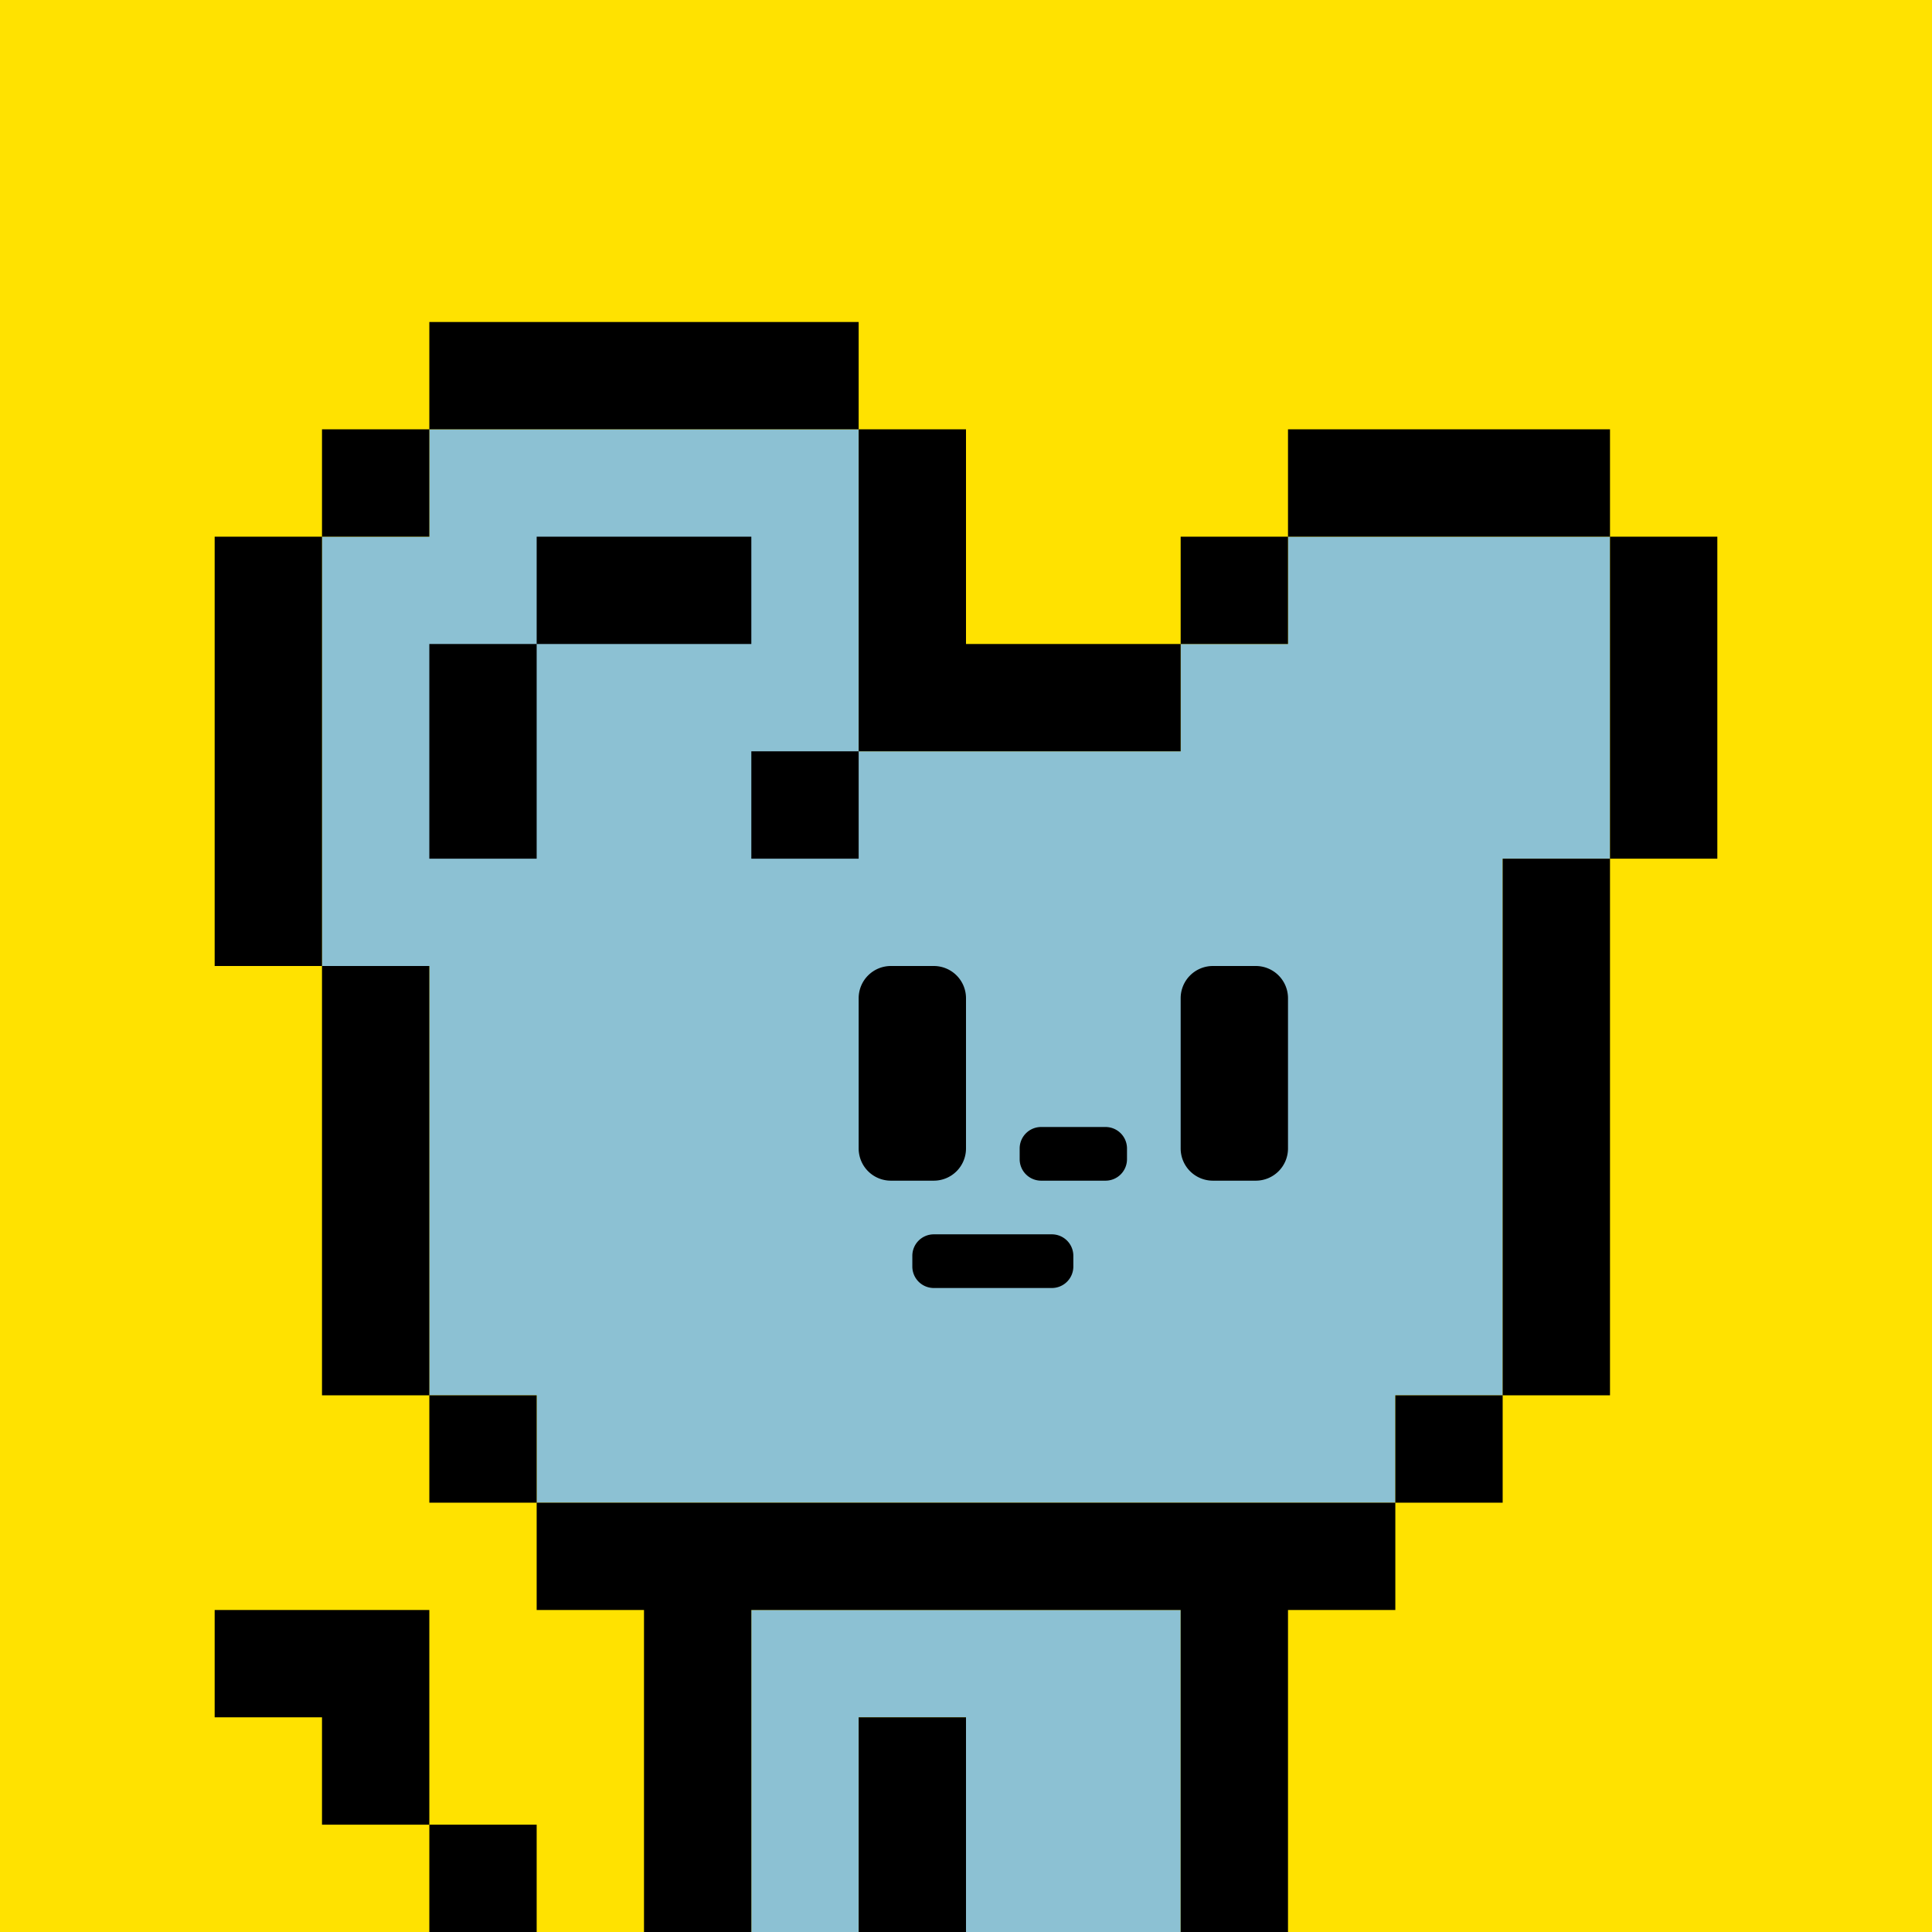
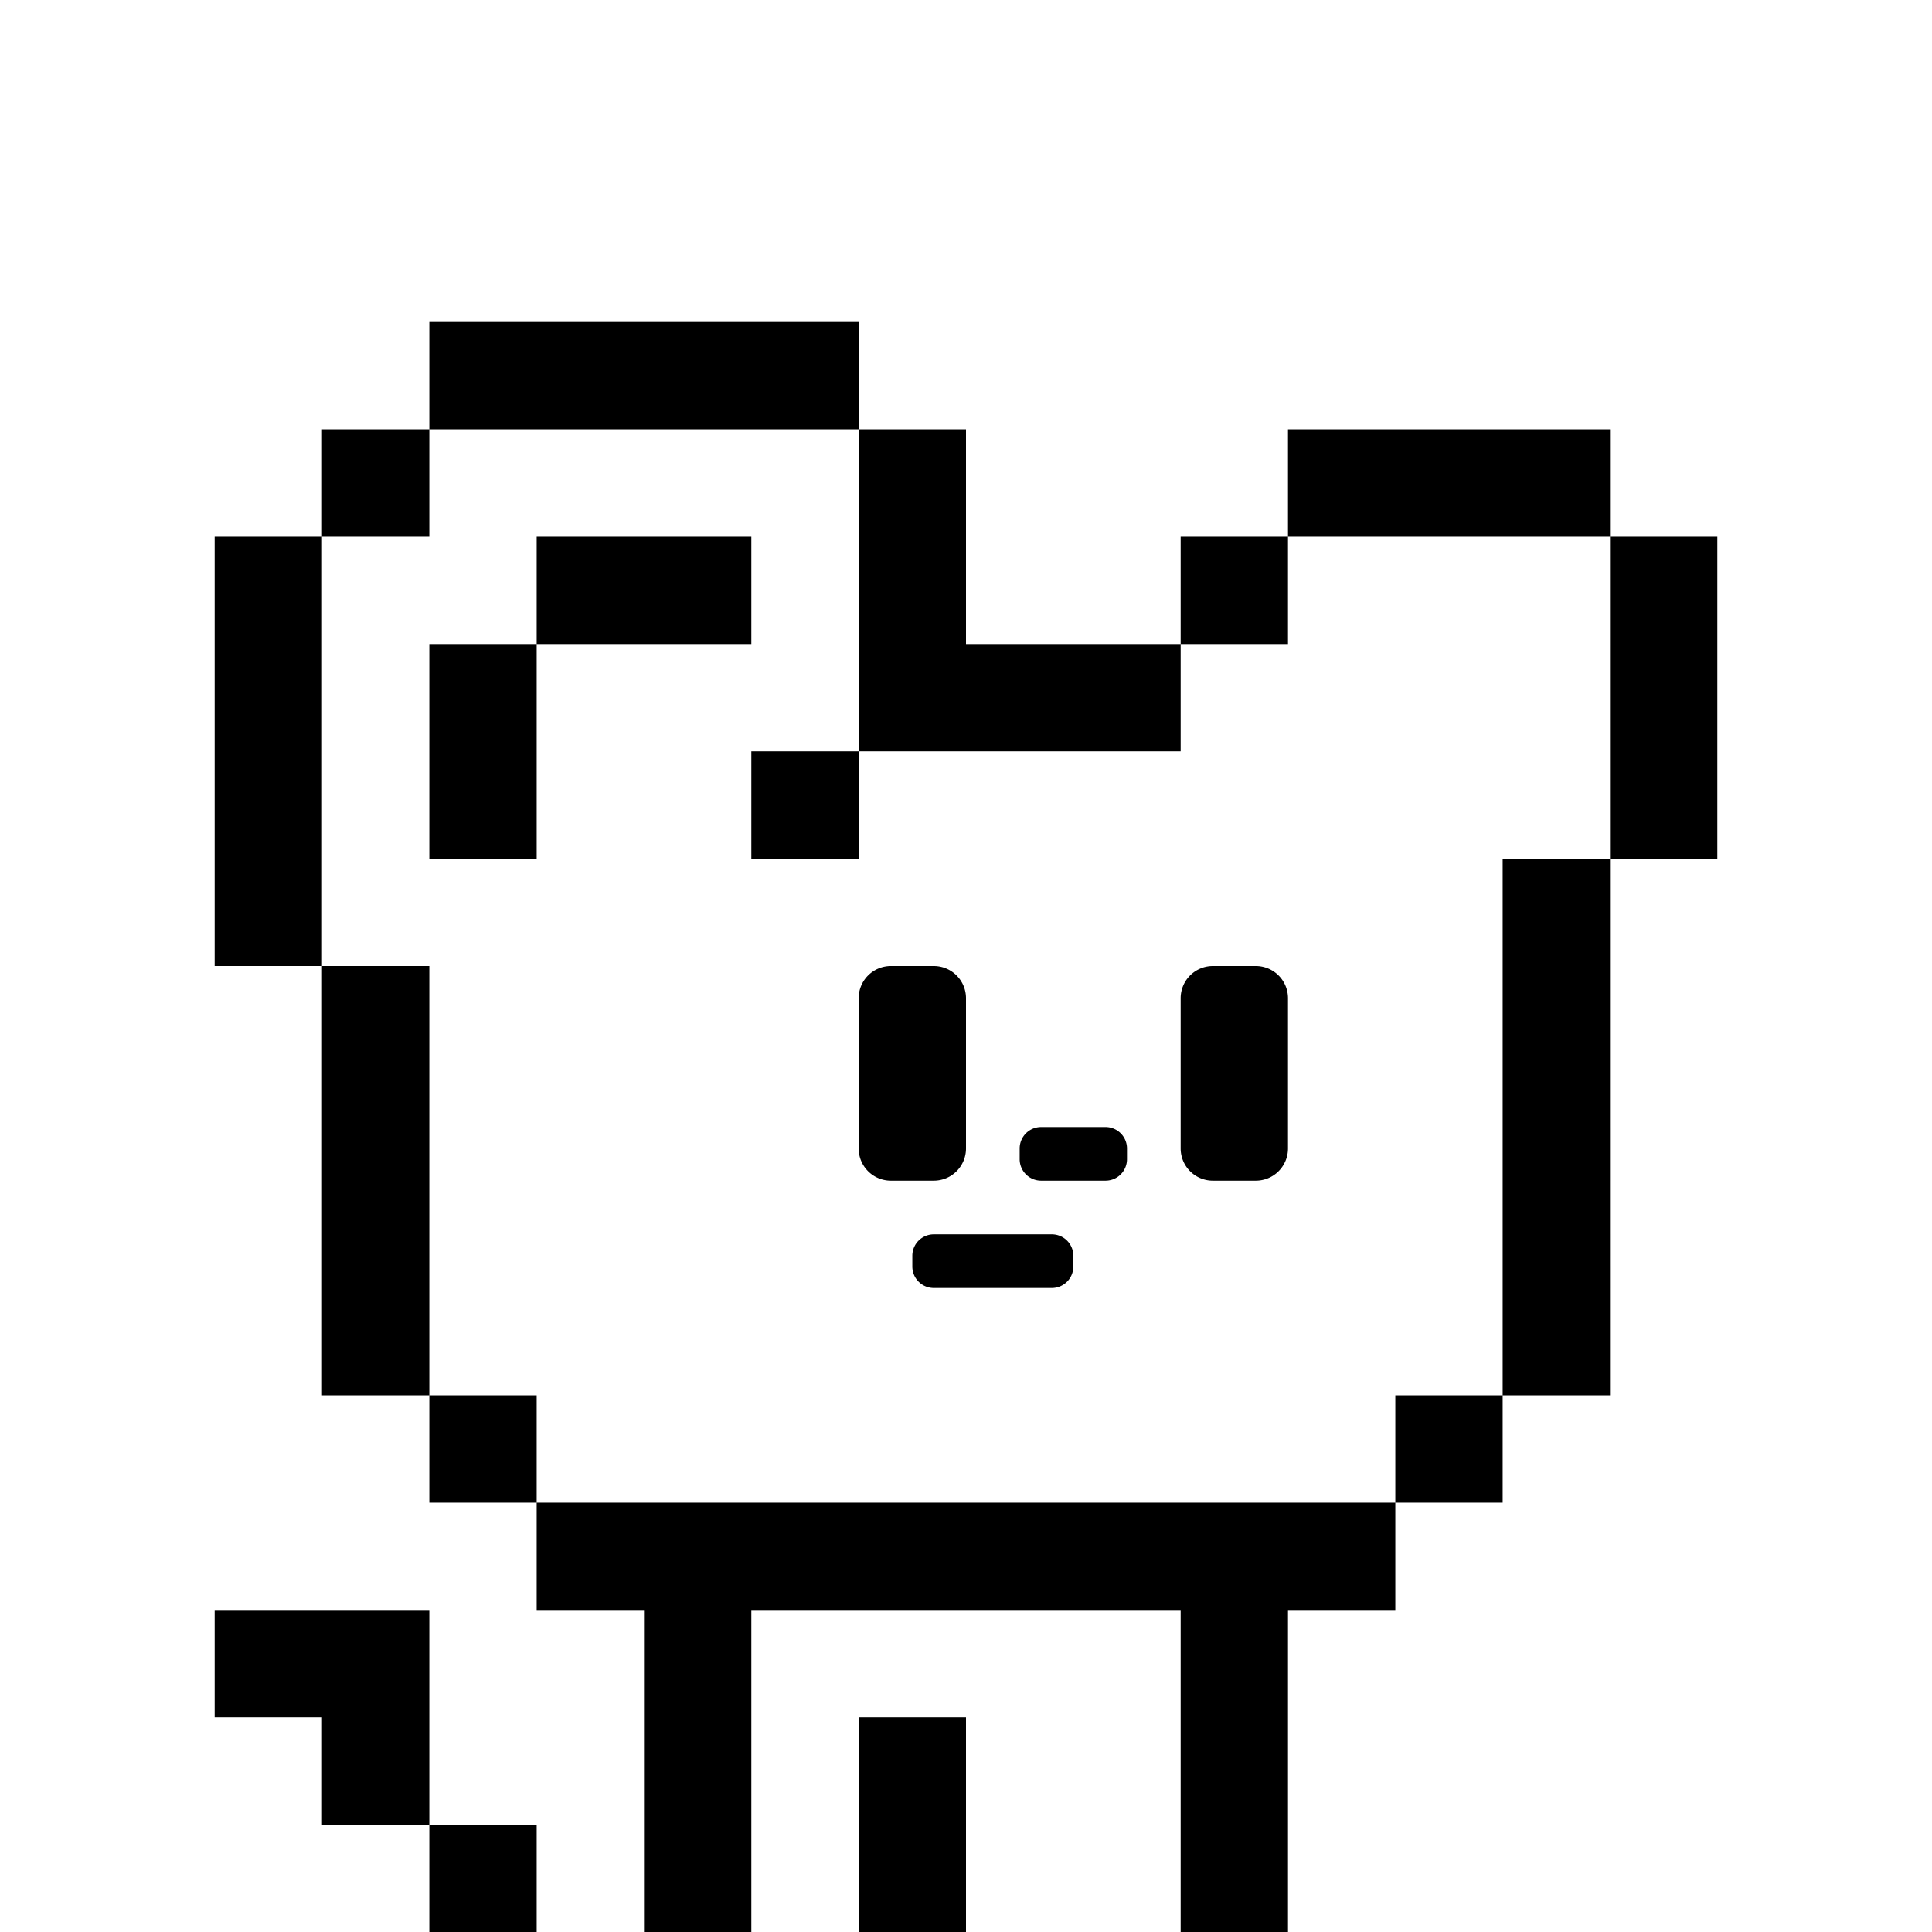
<svg xmlns="http://www.w3.org/2000/svg" viewBox="0 0 18 18">
  <defs>
    <style>.cls-1{fill:#ffe200;}.cls-2{fill:#8cc1d3;}</style>
  </defs>
  <g id="back">
-     <rect class="cls-1" width="18" height="18" />
-   </g>
+     </g>
  <g id="nuri">
-     <path class="cls-2" d="M7,18H8V16H9v2h2V15H7ZM12,5V6H11V7H8V4H4V5H3V9H4v4H5v1h8V13h1V8h1V5Z" />
-   </g>
+     </g>
  <g id="K">
    <path d="M5,15H6v3H7V15h4v3h1V15h1V14H5ZM3,9v4H4V9Zm1,4v1H5V13ZM7,8H8V7H7ZM7,5H5V6H7ZM4,8H5V6H4Zm7-1V6H9V4H8V7ZM8,3H4V4H8ZM4,4H3V5H4Zm8,1H11V6h1ZM2,5V9H3V5Zm12,8h1V8H14Zm1-8V8h1V5Zm0-1H12V5h3ZM13,14h1V13H13ZM4,18H5V17H4ZM2,15v1H3v1H4V15Zm6,3H9V16H8Zm3.7-9h-.4a.3.3,0,0,0-.3.3v1.4a.3.3,0,0,0,.3.3h.4a.3.3,0,0,0,.3-.3V9.3A.3.3,0,0,0,11.7,9ZM9,10.7V9.3A.3.3,0,0,0,8.7,9H8.3a.3.3,0,0,0-.3.3v1.4a.3.3,0,0,0,.3.3h.4A.3.3,0,0,0,9,10.7Zm1.3-.2H9.7a.2.2,0,0,0-.2.2v.1a.2.2,0,0,0,.2.2h.6a.2.2,0,0,0,.2-.2v-.1A.2.2,0,0,0,10.3,10.5Zm-.5,1H8.7a.2.2,0,0,0-.2.2v.1a.2.2,0,0,0,.2.2H9.8a.2.2,0,0,0,.2-.2v-.1A.2.2,0,0,0,9.8,11.5Z" />
  </g>
</svg>